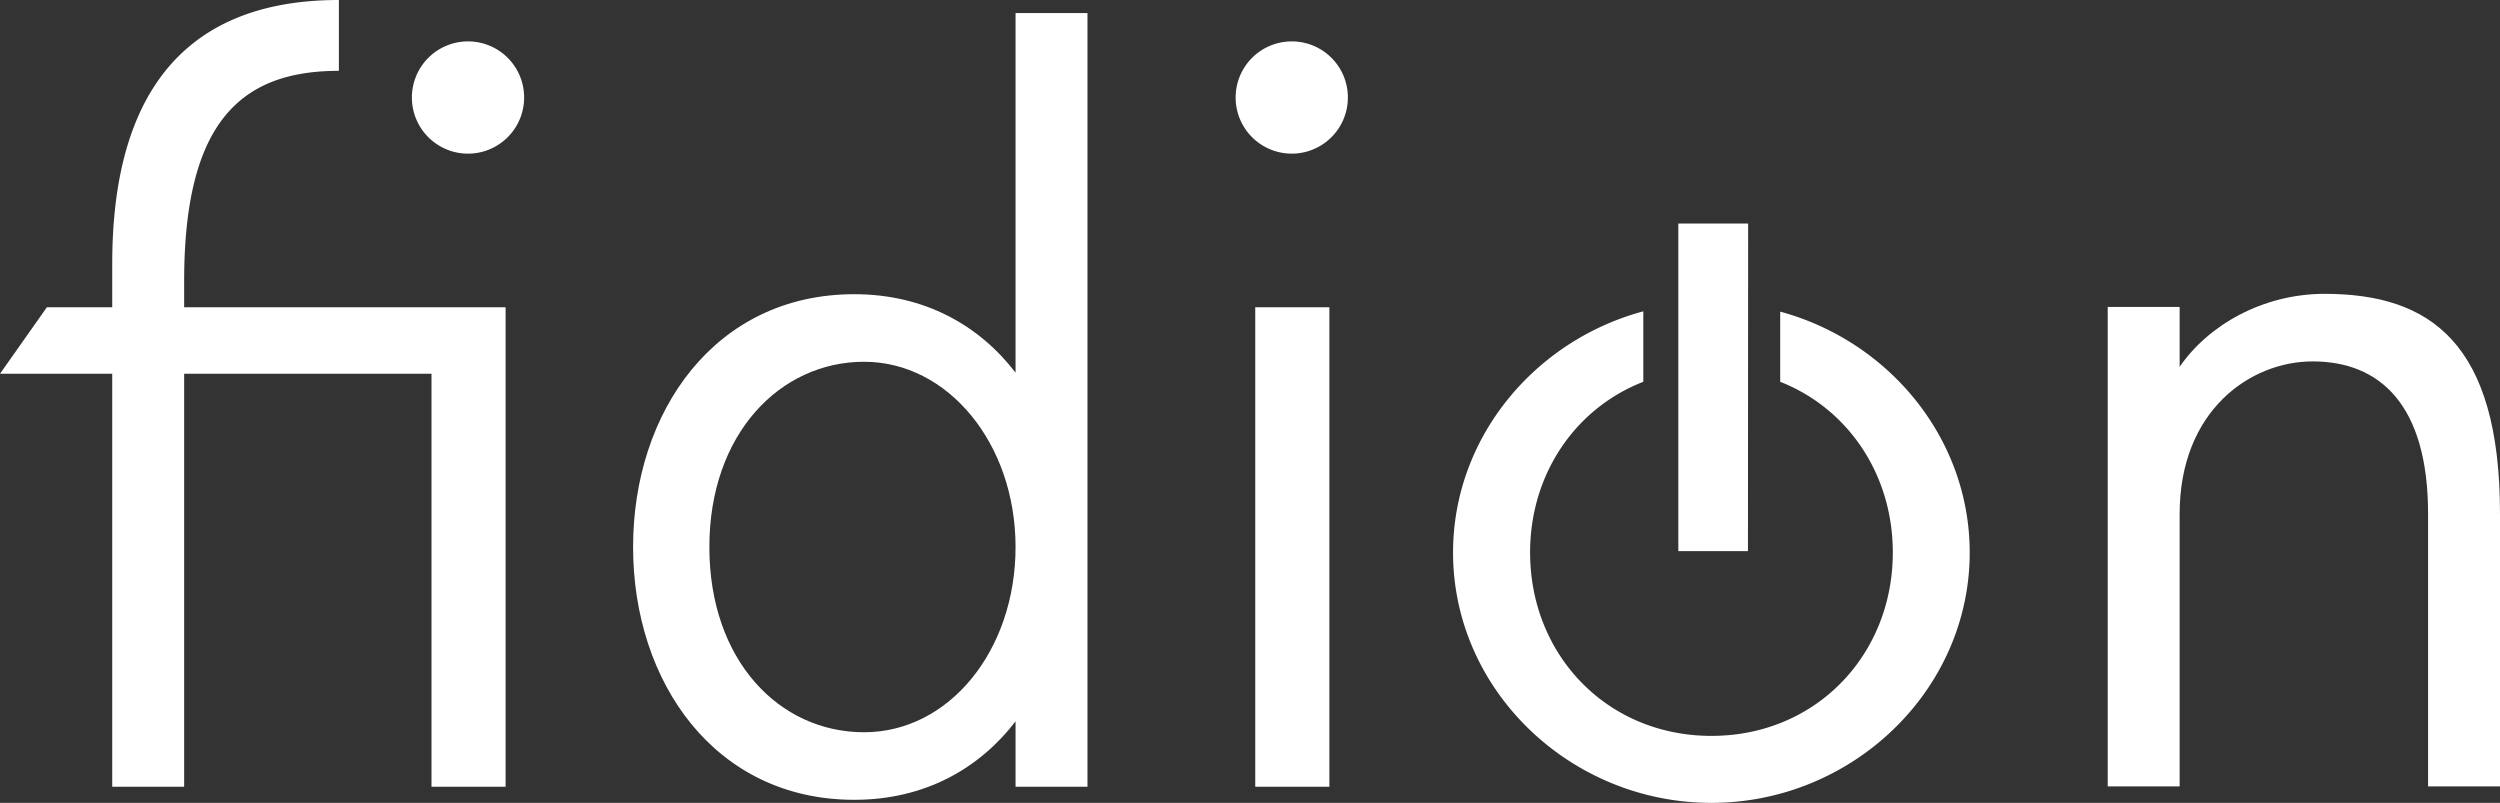
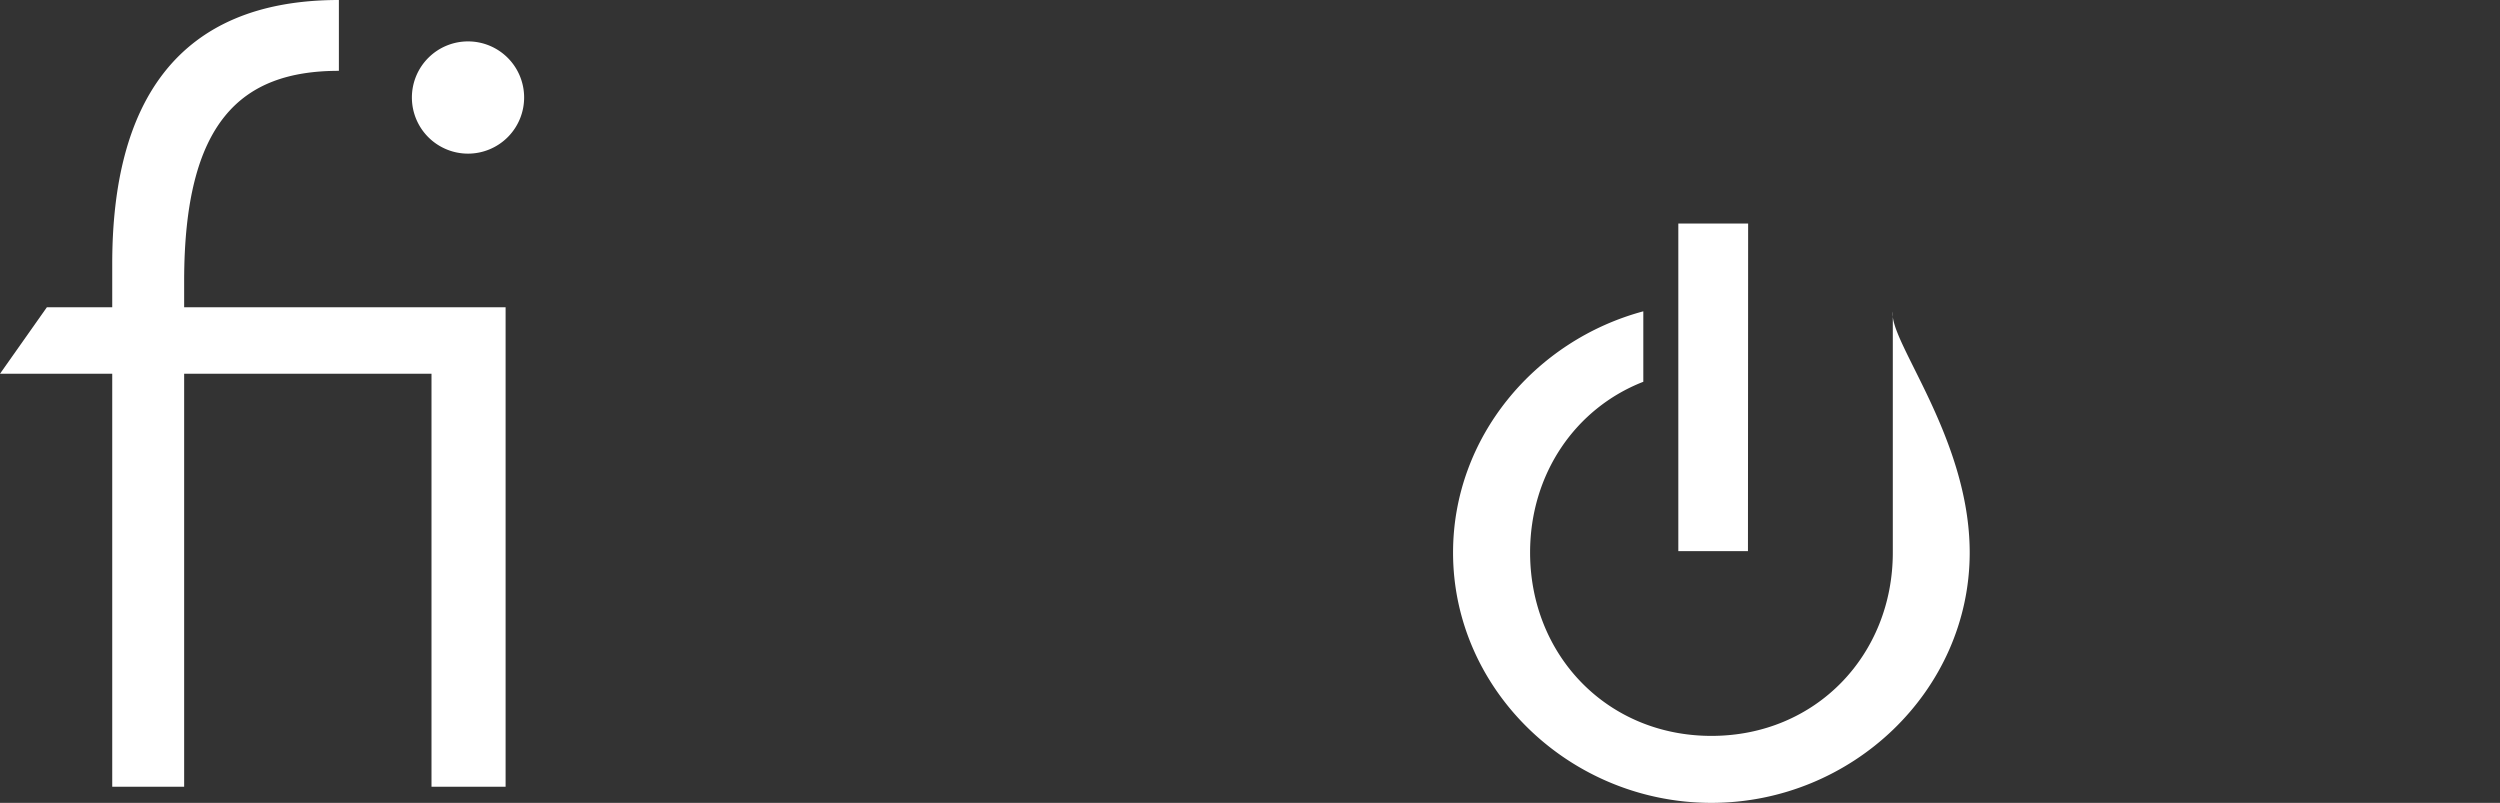
<svg xmlns="http://www.w3.org/2000/svg" viewBox="0 0 688.29 221.04">
  <rect x="0" y="0" width="688.29" height="221.04" fill="#333333" stroke="none" />
  <defs>
    <style>
      .cls-1 {
        fill: #fff;
      }
    </style>
  </defs>
  <g id="Ebene_2" data-name="Ebene 2">
    <g id="Ebene_1-2" data-name="Ebene 1">
      <g>
        <g>
          <path class="cls-1" d="M139.2,216.6H118.8V102.9H50.7V216.6H30.9V102.9H0L12.9,84.6h18v-12C30.9,28.5,48.6,0,93.3,0V19.5c-27,0-42.6,14.1-42.6,57.9v7.2h88.5Zm5.1-189.9A15.45,15.45,0,1,1,129,11.4,15.43,15.43,0,0,1,144.3,26.7Z" />
-           <path class="cls-1" d="M279.6,216.6v-18c-9.9,12.9-24.9,21.6-44.4,21.6-38.4,0-60.9-32.4-60.9-69.6S196.8,81,235.2,81c19.5,0,34.5,8.7,44.4,21.6V3.6h19.8v213Zm-84.3-66c0,31.2,19.2,51,42.6,51s41.7-22.5,41.7-51-18.6-51-41.7-51S195.3,119.4,195.3,150.6Z" />
-           <path class="cls-1" d="M371.09,26.7a15.45,15.45,0,1,1-15.3-15.3A15.43,15.43,0,0,1,371.09,26.7Zm-25.5,189.9V84.6H366v132Z" />
        </g>
-         <path class="cls-1" d="M542.29,152.14c0,38-32.39,68.9-71.12,68.9s-71.12-30.88-71.12-68.9c0-31.67,22.48-58.39,52.38-66.43,0,1.12,0,3.17,0,2.79q0,4.2,0,8.4c0,2.74,0,5.47,0,8.21-18.74,7.3-31.17,25.42-31.17,47,0,28.22,21.18,50.49,49.93,50.49s49.93-22.27,49.93-50.49c0-21.56-12.37-39.65-31-47h0a2.62,2.62,0,0,1,0-.27v0c0-.3,0-.66,0-1.08v0c0-.42,0-.9,0-1.41V100c0-.41,0-.82,0-1.25V93c0-.45,0-.9,0-1.35V88.74c0-.17,0-.33,0-.49v-.13c0-.4,0-.78,0-1.16v-.67c0-.17,0-.33,0-.49v0C519.92,93.88,542.29,120.55,542.29,152.14Zm-61-90.59H462.07v90.19h19.17Z" />
-         <path class="cls-1" d="M600.09,101c7.8-11.4,22.8-20.1,39.9-20.1,29.1,0,48.3,13.5,48.3,60.6v75h-19.8v-75c0-30-13.2-42-31.8-42-17.1,0-36.6,13.5-36.6,42v75h-19.8v-132h19.8Z" />
+         <path class="cls-1" d="M542.29,152.14c0,38-32.39,68.9-71.12,68.9s-71.12-30.88-71.12-68.9c0-31.67,22.48-58.39,52.38-66.43,0,1.12,0,3.17,0,2.79q0,4.2,0,8.4c0,2.74,0,5.47,0,8.21-18.74,7.3-31.17,25.42-31.17,47,0,28.22,21.18,50.49,49.93,50.49s49.93-22.27,49.93-50.49h0a2.62,2.62,0,0,1,0-.27v0c0-.3,0-.66,0-1.08v0c0-.42,0-.9,0-1.41V100c0-.41,0-.82,0-1.25V93c0-.45,0-.9,0-1.35V88.74c0-.17,0-.33,0-.49v-.13c0-.4,0-.78,0-1.16v-.67c0-.17,0-.33,0-.49v0C519.92,93.88,542.29,120.55,542.29,152.14Zm-61-90.59H462.07v90.19h19.17Z" />
      </g>
    </g>
  </g>
</svg>